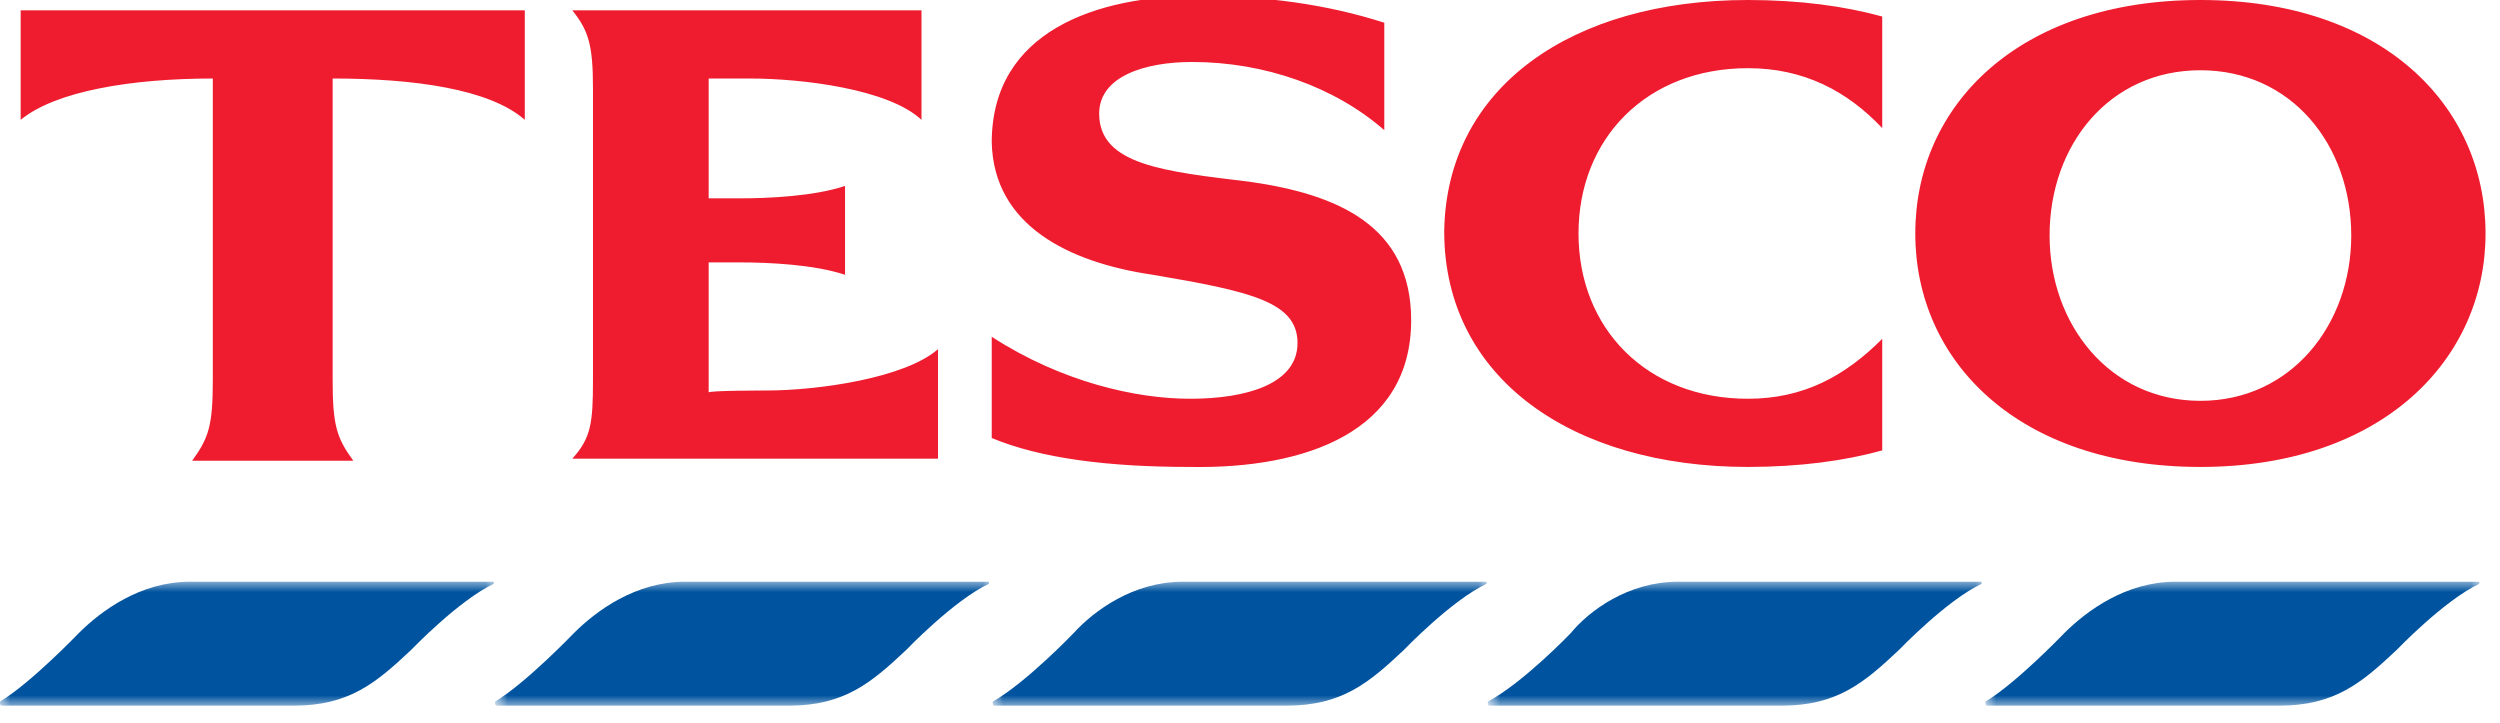
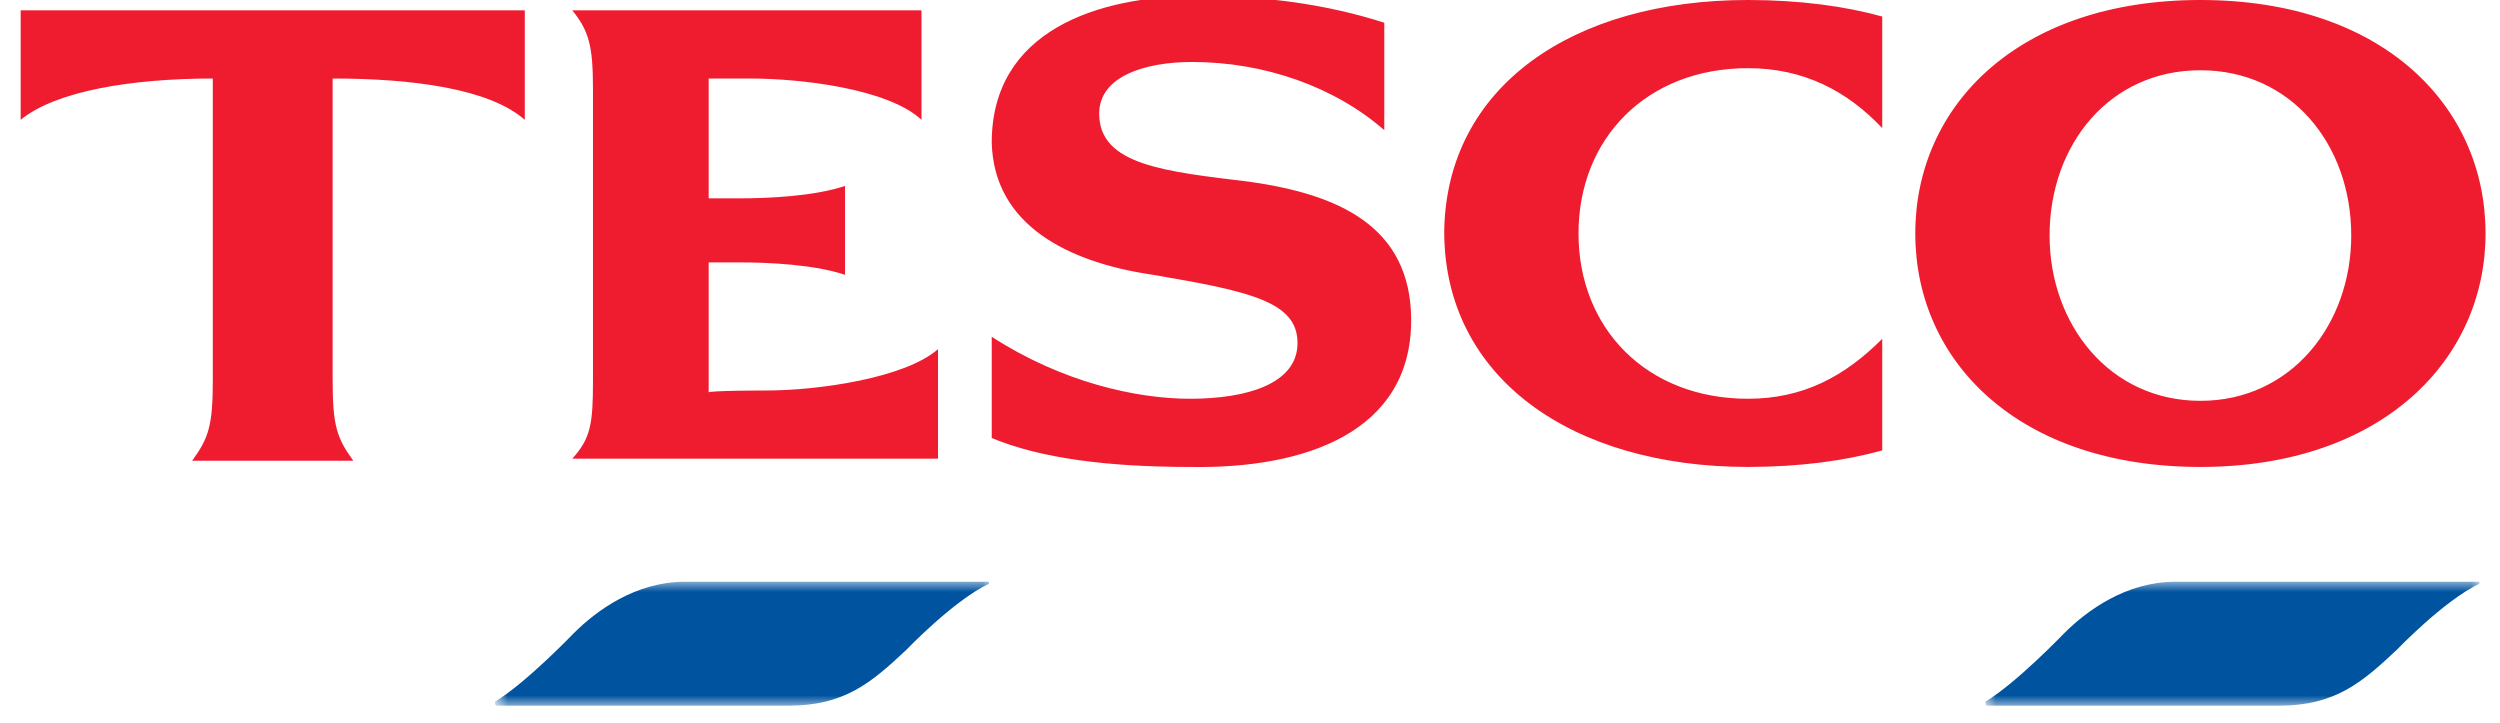
<svg xmlns="http://www.w3.org/2000/svg" version="1.1" id="Layer_1" x="0px" y="0px" viewBox="0 0 121 35" style="enable-background:new 0 0 121 35;" xml:space="preserve">
  <style type="text/css"> .st0{fill-rule:evenodd;clip-rule:evenodd;fill:#EE1C2E;} .st1{filter:url(#Adobe_OpacityMaskFilter);} .st2{fill-rule:evenodd;clip-rule:evenodd;fill:#FFFFFF;} .st3{mask:url(#tesco-logo-b_00000054225317648415334240000006221828339913239465_);fill-rule:evenodd;clip-rule:evenodd;fill:#00539F;} .st4{filter:url(#Adobe_OpacityMaskFilter_00000130640912760944938720000000685664787748448128_);} .st5{mask:url(#tesco-logo-d_00000061452669705656989690000018061902017425708732_);fill-rule:evenodd;clip-rule:evenodd;fill:#00539F;} .st6{filter:url(#Adobe_OpacityMaskFilter_00000178192330971775624170000002234115311096499365_);} .st7{mask:url(#tesco-logo-f_00000117663676054765932390000017070540281488810658_);fill-rule:evenodd;clip-rule:evenodd;fill:#00539F;} .st8{filter:url(#Adobe_OpacityMaskFilter_00000114780680904245984020000008437787622622681008_);} .st9{mask:url(#tesco-logo-h_00000118370520199340758530000006458364999421616533_);fill-rule:evenodd;clip-rule:evenodd;fill:#00539F;} .st10{filter:url(#Adobe_OpacityMaskFilter_00000061448728995506550890000004604260246516479676_);} .st11{mask:url(#tesco-logo-j_00000089552439178233100240000009676329061238323617_);fill-rule:evenodd;clip-rule:evenodd;fill:#00539F;} </style>
  <g>
    <path class="st0" d="M84.6,0c2.5,0,4.7,0.3,6.5,0.8v5.4c-1.7-1.8-3.8-2.9-6.5-2.9c-4.9,0-8.2,3.4-8.2,8s3.3,8,8.2,8 c2.7,0,4.7-1.1,6.5-2.9v5.4c-1.8,0.5-4,0.8-6.5,0.8c-8.5,0-14.7-4.3-14.7-11.4C70,4.2,76.1,0,84.6,0L84.6,0z M60.5,8.8 c4.2,0.6,7.8,2.1,7.8,6.7c0,5.4-5.1,7.2-10.7,7.1c-3.9,0-7.2-0.4-9.6-1.4v-4.9c3.4,2.2,7,3,9.6,3c2.7,0,5.2-0.7,5.2-2.7 s-2.3-2.5-7-3.3c-4.1-0.6-7.7-2.4-7.8-6.4c0-5.4,5.1-7.1,10-7.1c3.2,0,6.2,0.4,9,1.3v5.2c-2.4-2.1-5.8-3.3-9.3-3.3 c-2.3,0-4.5,0.7-4.5,2.5C53.2,8,56.4,8.3,60.5,8.8L60.5,8.8z M37.1,18.9c2.5,0,6.7-0.6,8.3-2v5.3H27.7c0.9-1,1-1.7,1-3.8V4.3 c0-2.1-0.2-2.8-1-3.8h16.9v5.3c-1.6-1.5-5.8-2-8.3-2h-2v5.8h1.5c1.4,0,3.6-0.1,5.1-0.6v4.3c-1.5-0.5-3.7-0.6-5.1-0.6h-1.5v6.3 C34.2,18.9,37.1,18.9,37.1,18.9z M1,0.5h24.4v5.3c-1.7-1.5-5.4-2-9.3-2v14.6c0,2.2,0.2,2.8,1,3.9H9.3c0.8-1.1,1-1.7,1-3.9V3.8 c-3.9,0-7.6,0.6-9.3,2C1,5.8,1,0.5,1,0.5z M106.5,19.4c-4.4,0-7.3-3.7-7.3-8c0-4.4,2.9-8,7.3-8c4.4,0,7.3,3.6,7.3,8 C113.8,15.7,110.9,19.4,106.5,19.4 M106.5,0c-8.8,0-13.8,5.1-13.8,11.3c0,6.2,5,11.3,13.8,11.3c8.8,0,13.8-5.2,13.8-11.3 C120.3,5.1,115.3,0,106.5,0" />
    <g transform="translate(95.9 27.755)">
      <defs>
        <filter id="Adobe_OpacityMaskFilter" filterUnits="userSpaceOnUse" x="0.2" y="0.4" width="24" height="6">
          <feColorMatrix type="matrix" values="1 0 0 0 0 0 1 0 0 0 0 0 1 0 0 0 0 0 1 0" />
        </filter>
      </defs>
      <mask maskUnits="userSpaceOnUse" x="0.2" y="0.4" width="24" height="6" id="tesco-logo-b_00000054225317648415334240000006221828339913239465_">
        <g class="st1">
          <path id="tesco-logo-a_00000120536578301022891520000016093494600509223598_" class="st2" d="M0.2,6.4h24v-6h-24V6.4z" />
        </g>
      </mask>
      <path class="st3" d="M9.4,0.4h14.7c0,0,0,0,0,0l0,0c0,0,0,0,0,0c0,0,0,0.1,0,0.1c0,0,0,0,0,0l0,0c-1.7,0.8-4,3.2-4,3.2 c-1.7,1.6-3,2.7-5.7,2.7H0.3c0,0-0.1,0-0.1-0.1c0,0,0,0,0,0c0,0,0,0,0-0.1c0,0,0,0,0,0c1.5-0.9,3.8-3.3,3.8-3.3 C5.1,1.8,7,0.4,9.4,0.4" />
    </g>
    <g transform="translate(71.713 27.755)">
      <defs>
        <filter id="Adobe_OpacityMaskFilter_00000084525792967003747670000009509748081243937946_" filterUnits="userSpaceOnUse" x="0.4" y="0.4" width="24" height="6">
          <feColorMatrix type="matrix" values="1 0 0 0 0 0 1 0 0 0 0 0 1 0 0 0 0 0 1 0" />
        </filter>
      </defs>
      <mask maskUnits="userSpaceOnUse" x="0.4" y="0.4" width="24" height="6" id="tesco-logo-d_00000061452669705656989690000018061902017425708732_">
        <g style="filter:url(#Adobe_OpacityMaskFilter_00000084525792967003747670000009509748081243937946_);">
          <path id="tesco-logo-c_00000140731245467884598040000003041416368087711110_" class="st2" d="M0.4,6.4h24v-6h-24V6.4z" />
        </g>
      </mask>
-       <path class="st5" d="M9.5,0.4h14.7c0,0,0,0,0,0l0,0c0,0,0,0,0,0c0,0,0,0.1,0,0.1c0,0,0,0,0,0l0,0c-1.7,0.8-4,3.2-4,3.2 c-1.7,1.6-3,2.7-5.7,2.7H0.4c0,0-0.1,0-0.1-0.1c0,0,0,0,0,0c0,0,0,0,0-0.1c0,0,0,0,0,0C2,5.3,4.3,2.9,4.3,2.9 C5.2,1.8,7.1,0.4,9.5,0.4" />
    </g>
    <g transform="translate(47.95 27.755)">
      <defs>
        <filter id="Adobe_OpacityMaskFilter_00000132072028026855119970000005068185739476193670_" filterUnits="userSpaceOnUse" x="0.1" y="0.4" width="24" height="6">
          <feColorMatrix type="matrix" values="1 0 0 0 0 0 1 0 0 0 0 0 1 0 0 0 0 0 1 0" />
        </filter>
      </defs>
      <mask maskUnits="userSpaceOnUse" x="0.1" y="0.4" width="24" height="6" id="tesco-logo-f_00000117663676054765932390000017070540281488810658_">
        <g style="filter:url(#Adobe_OpacityMaskFilter_00000132072028026855119970000005068185739476193670_);">
          <path id="tesco-logo-e_00000026862869610568322560000002779439622170779267_" class="st2" d="M0.1,6.4h24v-6h-24V6.4z" />
        </g>
      </mask>
-       <path class="st7" d="M9.3,0.4H24c0,0,0,0,0,0l0,0c0,0,0,0,0,0c0,0,0,0.1,0,0.1c0,0,0,0,0,0l0,0c-1.7,0.8-4,3.2-4,3.2 c-1.7,1.6-3,2.7-5.7,2.7H0.2c0,0-0.1,0-0.1-0.1c0,0,0,0,0,0c0,0,0,0,0-0.1c0,0,0,0,0,0C1.7,5.3,4,2.9,4,2.9C5,1.8,6.9,0.4,9.3,0.4 " />
    </g>
    <g transform="translate(23.763 27.755)">
      <defs>
        <filter id="Adobe_OpacityMaskFilter_00000057135393153686340910000010638358169288354716_" filterUnits="userSpaceOnUse" x="0.3" y="0.4" width="24" height="6">
          <feColorMatrix type="matrix" values="1 0 0 0 0 0 1 0 0 0 0 0 1 0 0 0 0 0 1 0" />
        </filter>
      </defs>
      <mask maskUnits="userSpaceOnUse" x="0.3" y="0.4" width="24" height="6" id="tesco-logo-h_00000118370520199340758530000006458364999421616533_">
        <g style="filter:url(#Adobe_OpacityMaskFilter_00000057135393153686340910000010638358169288354716_);">
          <path id="tesco-logo-g_00000067922275808350550220000015846168920355035575_" class="st2" d="M0.3,6.4h24v-6h-24V6.4z" />
        </g>
      </mask>
      <path class="st9" d="M9.4,0.4h14.7c0,0,0,0,0,0l0,0c0,0,0,0,0,0c0,0,0,0.1,0,0.1c0,0,0,0,0,0l0,0c-1.7,0.8-4,3.2-4,3.2 c-1.7,1.6-3,2.7-5.7,2.7H0.3c0,0-0.1,0-0.1-0.1c0,0,0,0,0,0c0,0,0,0,0-0.1c0,0,0,0,0,0c1.5-0.9,3.8-3.3,3.8-3.3 C5.1,1.8,7,0.4,9.4,0.4" />
    </g>
    <g transform="translate(0 27.755)">
      <defs>
        <filter id="Adobe_OpacityMaskFilter_00000145017024967603397660000008002103381675254163_" filterUnits="userSpaceOnUse" x="0" y="0.4" width="24" height="6">
          <feColorMatrix type="matrix" values="1 0 0 0 0 0 1 0 0 0 0 0 1 0 0 0 0 0 1 0" />
        </filter>
      </defs>
      <mask maskUnits="userSpaceOnUse" x="0" y="0.4" width="24" height="6" id="tesco-logo-j_00000089552439178233100240000009676329061238323617_">
        <g style="filter:url(#Adobe_OpacityMaskFilter_00000145017024967603397660000008002103381675254163_);">
-           <path id="tesco-logo-i_00000135684263284667126380000018156797801177504666_" class="st2" d="M0,6.4h24v-6H0V6.4z" />
-         </g>
+           </g>
      </mask>
-       <path class="st11" d="M9.2,0.4h14.7c0,0,0,0,0,0l0,0c0,0,0,0,0,0c0,0,0,0.1,0,0.1c0,0,0,0,0,0l0,0c-1.7,0.8-4,3.2-4,3.2 c-1.7,1.6-3,2.7-5.7,2.7H0.1c0,0-0.1,0-0.1-0.1c0,0,0,0,0,0c0,0,0,0,0-0.1c0,0,0,0,0,0c1.5-0.9,3.8-3.3,3.8-3.3 C4.9,1.8,6.8,0.4,9.2,0.4" />
    </g>
  </g>
</svg>